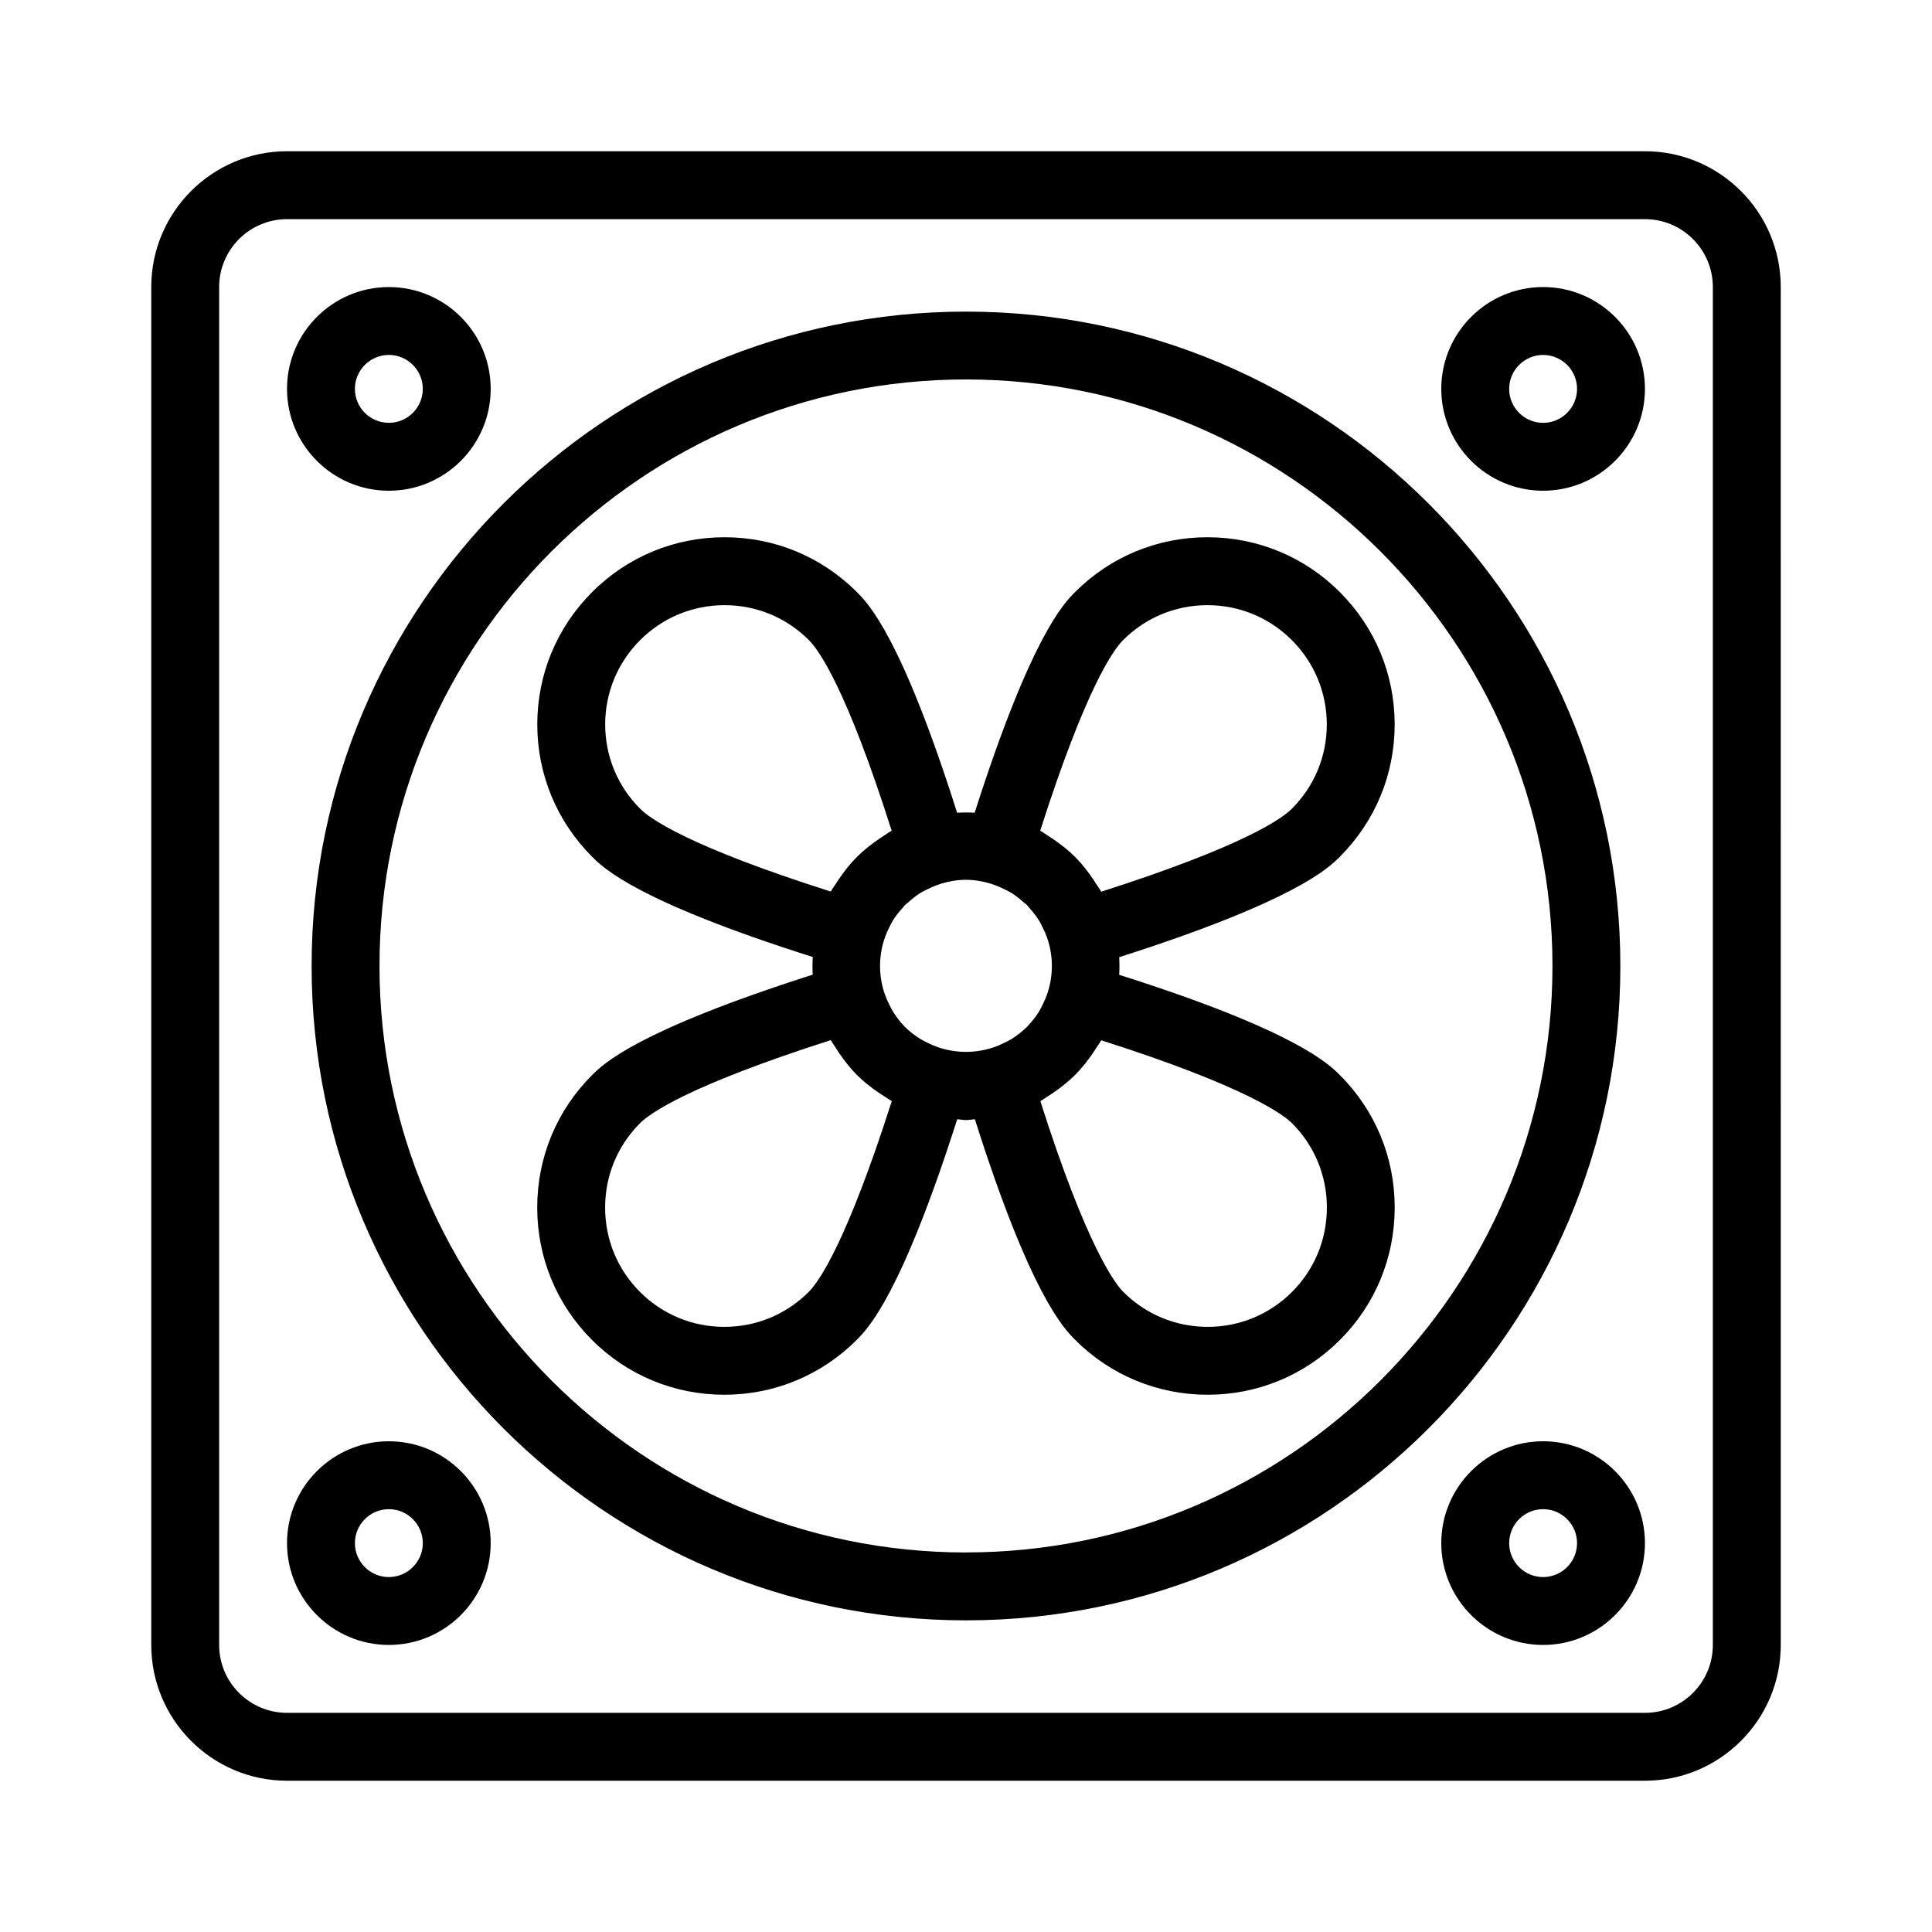
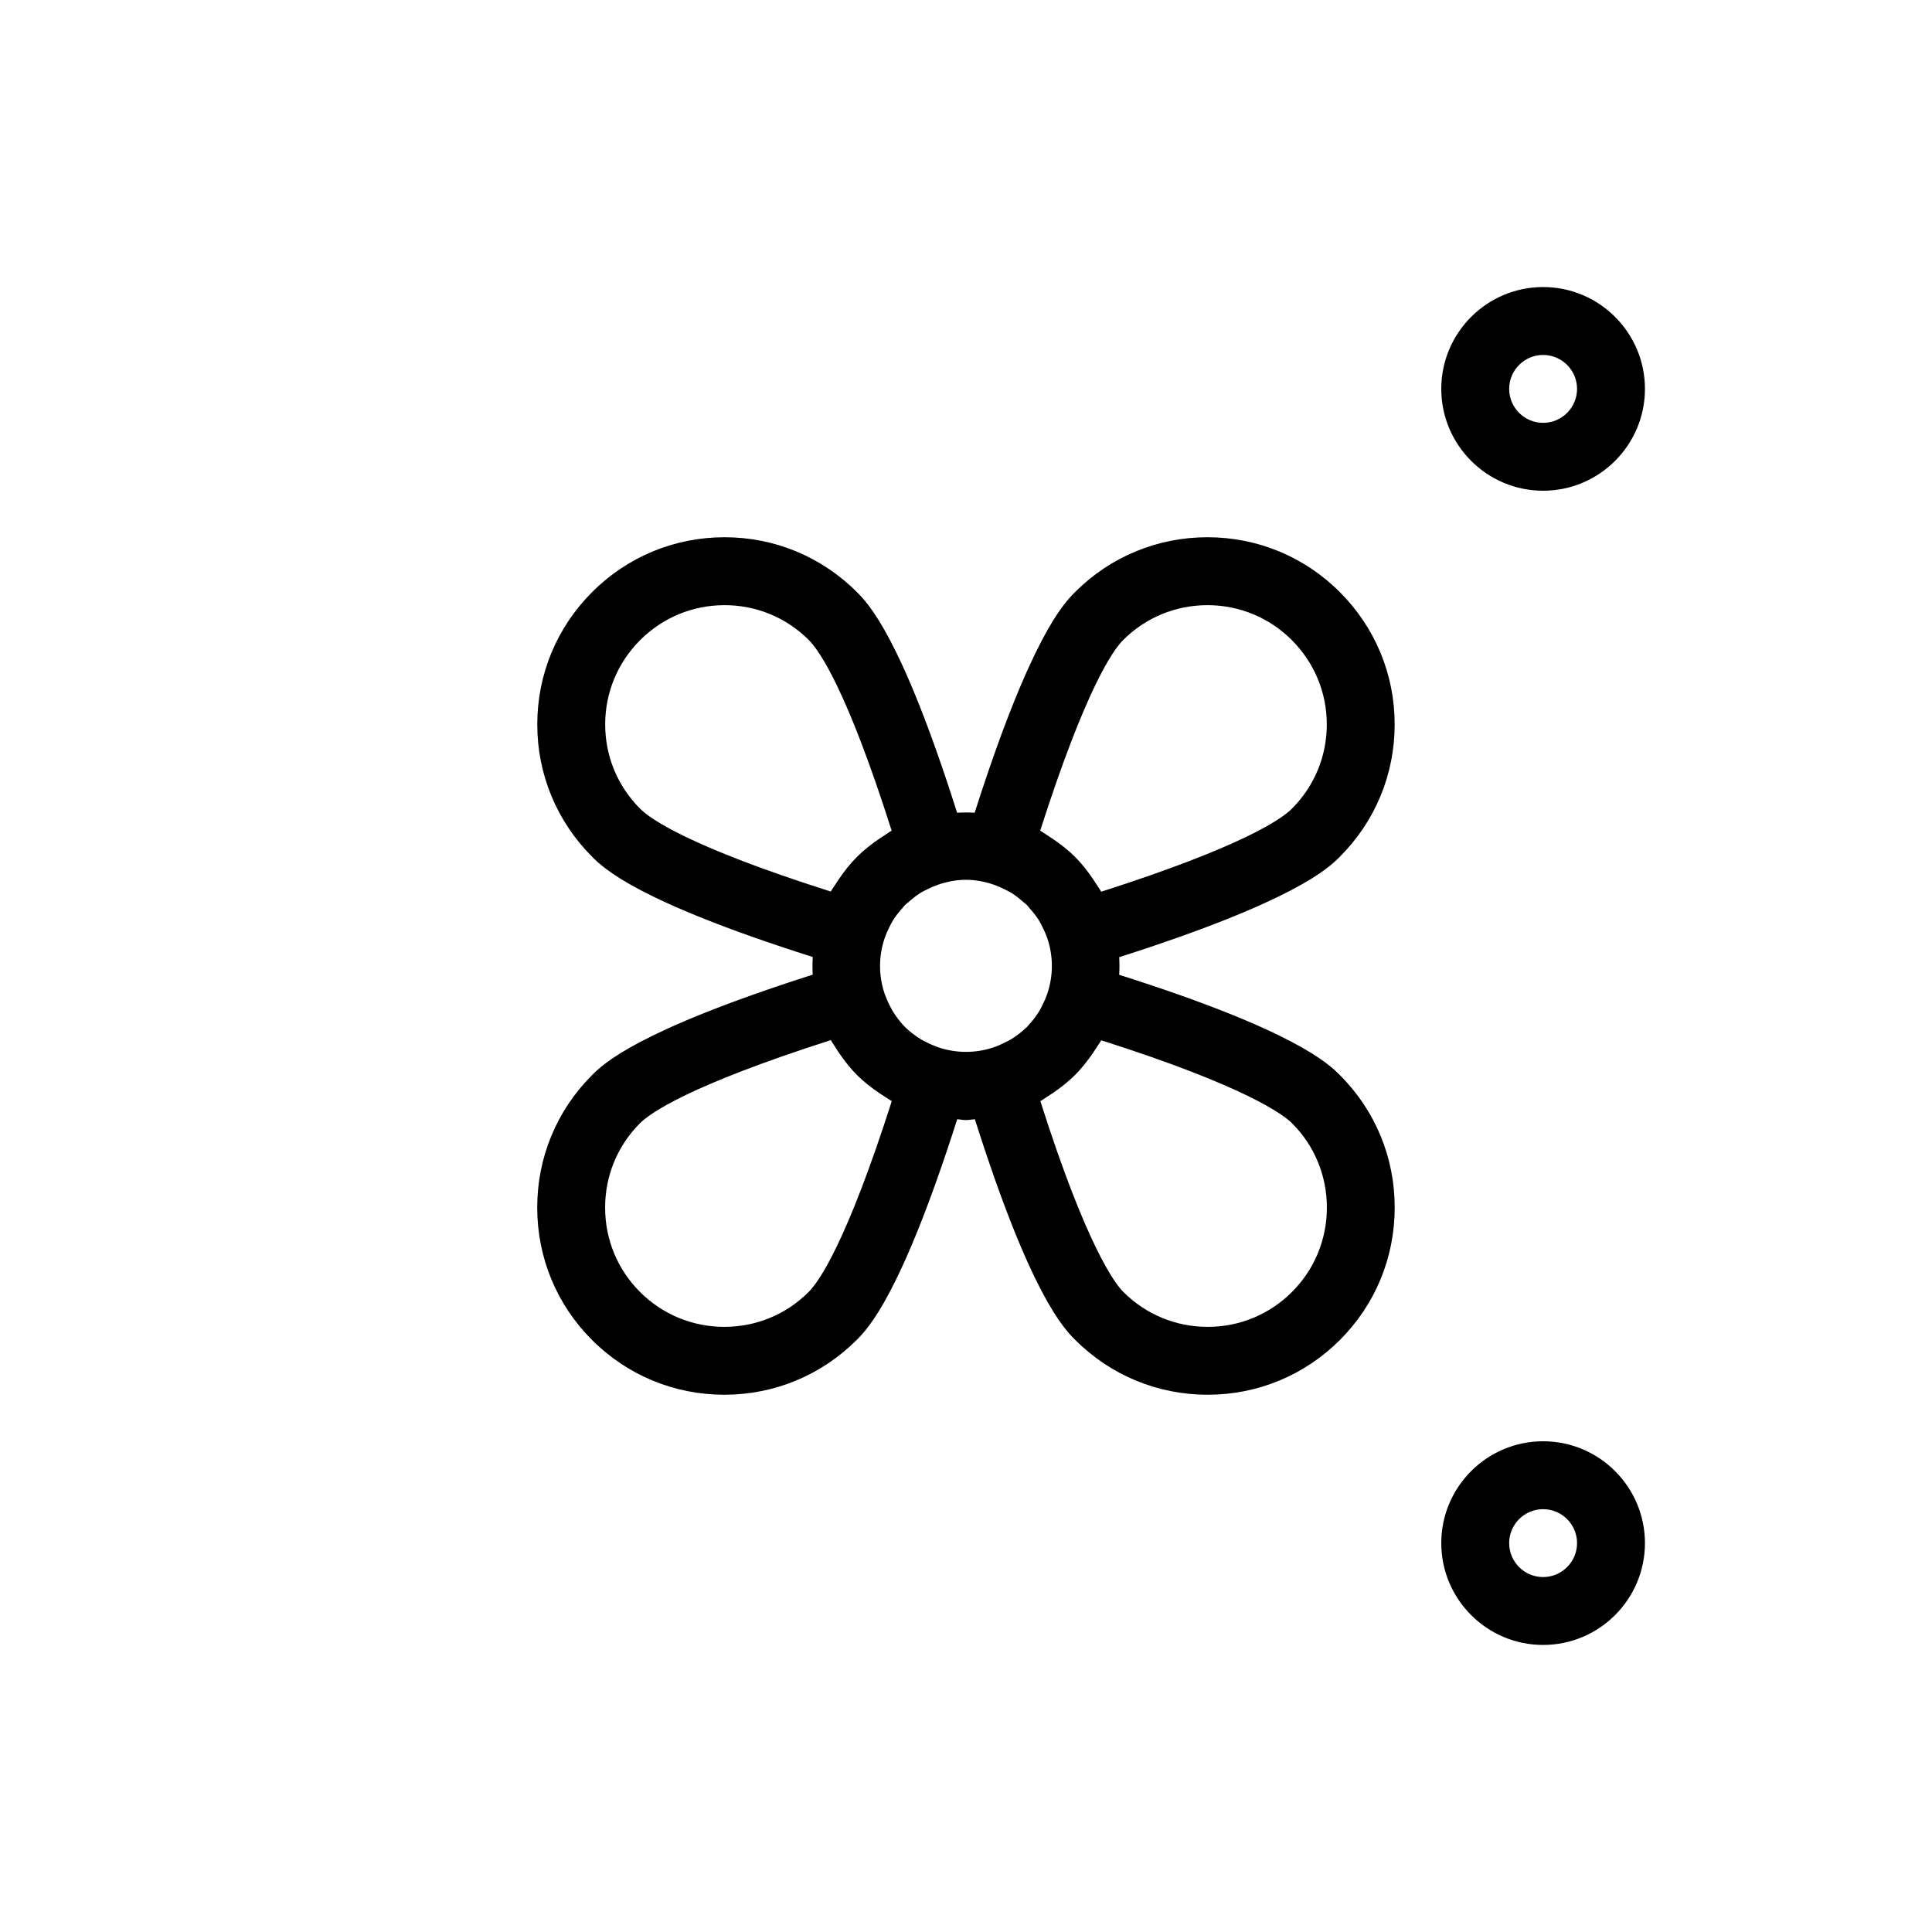
<svg xmlns="http://www.w3.org/2000/svg" fill="#000000" width="800px" height="800px" version="1.1" viewBox="144 144 512 512">
  <g>
-     <path d="m579.93 184.08h-359.86c-19.844 0-35.984 16.141-35.984 35.984v359.86c0 19.844 16.145 35.988 35.988 35.988h359.86c19.844 0 35.988-16.145 35.988-35.988l-0.004-359.86c0-19.844-16.145-35.984-35.988-35.984zm17.992 395.85c0 9.922-8.07 17.992-17.992 17.992h-359.86c-9.922 0-17.992-8.07-17.992-17.992v-359.86c0-9.922 8.07-17.992 17.992-17.992h359.86c9.922 0 17.992 8.07 17.992 17.992z" />
-     <path d="m400 226.58c-95.625 0-173.42 77.797-173.42 173.42 0 95.621 77.793 173.41 173.42 173.41 95.621 0 173.41-77.793 173.41-173.41 0-95.625-77.793-173.42-173.41-173.42zm0 328.84c-85.699 0-155.43-69.723-155.43-155.43s69.723-155.43 155.43-155.43c85.699 0.004 155.42 69.727 155.42 155.43 0 85.699-69.723 155.42-155.42 155.42z" />
    <path d="m552.94 220.07c-14.883 0-26.988 12.105-26.988 26.988 0 14.883 12.105 26.988 26.988 26.988 14.883 0 26.988-12.105 26.988-26.988 0-14.883-12.105-26.988-26.988-26.988zm0 35.988c-4.961 0-8.996-4.035-8.996-8.996 0-4.961 4.035-8.996 8.996-8.996 4.961 0 8.996 4.035 8.996 8.996 0 4.957-4.039 8.996-8.996 8.996z" />
-     <path d="m247.05 274.05c14.883 0 26.988-12.105 26.988-26.988 0-14.883-12.105-26.988-26.988-26.988-14.883 0-26.988 12.105-26.988 26.988 0 14.879 12.105 26.988 26.988 26.988zm0-35.988c4.961 0 8.996 4.035 8.996 8.996 0 4.961-4.035 8.996-8.996 8.996-4.961 0-8.996-4.035-8.996-8.996 0-4.957 4.039-8.996 8.996-8.996z" />
    <path d="m552.94 525.95c-14.883 0-26.988 12.105-26.988 26.988s12.105 26.988 26.988 26.988c14.883 0 26.988-12.105 26.988-26.988 0-14.879-12.105-26.988-26.988-26.988zm0 35.988c-4.961 0-8.996-4.035-8.996-8.996 0-4.961 4.035-8.996 8.996-8.996 4.961 0 8.996 4.035 8.996 8.996 0 4.957-4.039 8.996-8.996 8.996z" />
-     <path d="m247.05 525.95c-14.883 0-26.988 12.105-26.988 26.988s12.105 26.988 26.988 26.988c14.883 0 26.988-12.105 26.988-26.988 0.004-14.879-12.105-26.988-26.988-26.988zm0 35.988c-4.961 0-8.996-4.035-8.996-8.996 0-4.961 4.035-8.996 8.996-8.996 4.961 0 8.996 4.035 8.996 8.996 0.004 4.957-4.035 8.996-8.996 8.996z" />
    <path d="m499.11 428.94c-2.996-2.996-11.902-11.836-58.512-26.605 0.09-1.562 0.09-3.109 0-4.672 46.699-14.914 55.504-23.648 58.465-26.609h-0.004c9.383-9.379 14.543-21.832 14.543-35.074 0-13.246-5.168-25.703-14.543-35.078-9.355-9.359-21.805-14.52-35.051-14.527h-0.031c-13.25 0-25.703 5.156-35.066 14.523-2.957 2.961-11.695 11.766-26.613 58.48-1.559-0.086-3.102-0.086-4.656 0.004-14.77-46.609-23.582-55.496-26.566-58.48-9.367-9.371-21.82-14.527-35.066-14.527h-0.031c-13.246 0.008-25.695 5.168-35.051 14.527-9.379 9.375-14.543 21.832-14.543 35.074 0 13.246 5.168 25.703 14.539 35.078 2.984 2.984 11.863 11.793 58.461 26.559-0.09 1.566-0.094 3.113-0.008 4.68-46.691 14.914-55.527 23.676-58.5 26.648-9.355 9.352-14.508 21.812-14.508 35.074 0 13.266 5.152 25.727 14.508 35.078 9.367 9.371 21.82 14.527 35.066 14.527h0.031c13.246-0.008 25.695-5.168 35.051-14.523 2.969-2.973 11.738-11.809 26.648-58.488 0.773 0.043 1.539 0.223 2.312 0.223 0.793 0 1.574-0.18 2.367-0.227 14.762 46.586 23.605 55.496 26.602 58.488 9.355 9.359 21.805 14.52 35.051 14.527h0.031c13.25 0 25.703-5.156 35.066-14.527 9.355-9.352 14.508-21.812 14.508-35.078 0.012-13.262-5.141-25.719-14.5-35.074zm-57.477-115.31c5.969-5.969 13.902-9.254 22.348-9.254h0.016c8.441 0.004 16.375 3.289 22.344 9.254 5.981 5.981 9.273 13.918 9.273 22.355 0 8.434-3.293 16.371-9.273 22.352h-0.004c-2.648 2.652-12.801 9.902-50.508 21.977-0.398-0.723-0.902-1.379-1.34-2.074-0.266-0.422-0.523-0.836-0.805-1.246-1.438-2.102-2.988-4.117-4.785-5.91-1.793-1.797-3.809-3.348-5.91-4.785-0.406-0.277-0.816-0.531-1.227-0.793-0.707-0.445-1.371-0.953-2.102-1.359 12.074-37.711 19.32-47.863 21.973-50.516zm-127.98 44.707c-5.981-5.981-9.273-13.918-9.273-22.355 0-8.434 3.293-16.371 9.273-22.352 5.965-5.965 13.898-9.25 22.344-9.254h0.016c8.441 0 16.375 3.285 22.348 9.254 2.68 2.684 9.977 12.883 21.934 50.512-0.777 0.43-1.492 0.973-2.242 1.457-0.32 0.203-0.633 0.402-0.945 0.617-2.121 1.445-4.164 3.023-6.004 4.863-1.84 1.836-3.414 3.875-4.856 5.988-0.234 0.344-0.453 0.691-0.676 1.039-0.465 0.723-0.992 1.414-1.406 2.164-37.633-11.961-47.828-19.25-50.512-21.934zm44.656 128.04c-5.965 5.965-13.898 9.25-22.344 9.254h-0.016c-8.441 0-16.375-3.285-22.348-9.254-5.957-5.957-9.238-13.895-9.238-22.355 0-8.457 3.281-16.395 9.238-22.352 2.668-2.668 12.848-9.941 50.566-22.027 0.348 0.633 0.789 1.199 1.168 1.809 0.367 0.594 0.734 1.176 1.133 1.754 1.395 2.016 2.902 3.949 4.633 5.68 1.727 1.727 3.656 3.231 5.668 4.625 0.586 0.406 1.18 0.777 1.781 1.152 0.602 0.375 1.16 0.809 1.781 1.152-12.07 37.707-19.352 47.891-22.023 50.562zm58.164-70.598c-0.117 0.121-0.195 0.266-0.312 0.383-0.066 0.066-0.148 0.109-0.219 0.176-1.195 1.164-2.508 2.148-3.879 3.016-0.598 0.371-1.23 0.66-1.855 0.973-0.918 0.465-1.852 0.875-2.812 1.203-4.781 1.633-9.957 1.637-14.742 0.02-1.082-0.387-2.133-0.828-3.141-1.355-0.492-0.254-0.992-0.48-1.469-0.773-1.496-0.926-2.91-1.973-4.144-3.195-0.023-0.023-0.051-0.039-0.074-0.062-0.031-0.031-0.051-0.066-0.082-0.098-1.215-1.23-2.258-2.633-3.176-4.117-0.305-0.496-0.543-1.023-0.809-1.535-0.504-0.965-0.93-1.973-1.305-3.008-1.656-4.844-1.645-10.098 0.039-14.934 0.297-0.855 0.664-1.688 1.07-2.508 0.352-0.715 0.684-1.434 1.113-2.117 0.73-1.145 1.586-2.219 2.523-3.242 0.227-0.246 0.387-0.527 0.625-0.766 0.285-0.285 0.625-0.484 0.922-0.75 0.969-0.879 1.984-1.691 3.066-2.383 0.73-0.461 1.504-0.824 2.269-1.191 0.746-0.363 1.504-0.699 2.281-0.977 2.469-0.871 5.039-1.383 7.625-1.383 2.594 0 5.168 0.512 7.637 1.387 0.832 0.309 1.637 0.656 2.422 1.051 0.691 0.34 1.387 0.664 2.047 1.074 1.129 0.711 2.164 1.543 3.148 2.43 0.293 0.266 0.629 0.461 0.91 0.742 0.266 0.266 0.449 0.582 0.699 0.859 0.906 1 1.754 2.059 2.481 3.211 0.391 0.621 0.691 1.281 1.016 1.93 0.43 0.844 0.805 1.715 1.129 2.613 1.699 4.863 1.703 10.152 0.023 15.02-0.312 0.902-0.695 1.781-1.129 2.644-0.328 0.66-0.637 1.332-1.031 1.965-0.82 1.309-1.77 2.555-2.867 3.699zm69.922 70.598c-5.969 5.969-13.902 9.254-22.348 9.254h-0.016c-8.441-0.004-16.375-3.289-22.344-9.262-2.109-2.106-9.648-11.801-21.98-50.555 0.688-0.383 1.316-0.867 1.984-1.289 0.465-0.293 0.926-0.586 1.383-0.898 2.055-1.418 4.039-2.961 5.832-4.754 1.797-1.801 3.34-3.789 4.762-5.852 0.289-0.422 0.559-0.844 0.828-1.273 0.441-0.691 0.945-1.348 1.34-2.062 38.758 12.34 48.453 19.875 50.562 21.977 5.957 5.957 9.238 13.895 9.238 22.352-0.004 8.469-3.285 16.406-9.242 22.363z" />
  </g>
</svg>